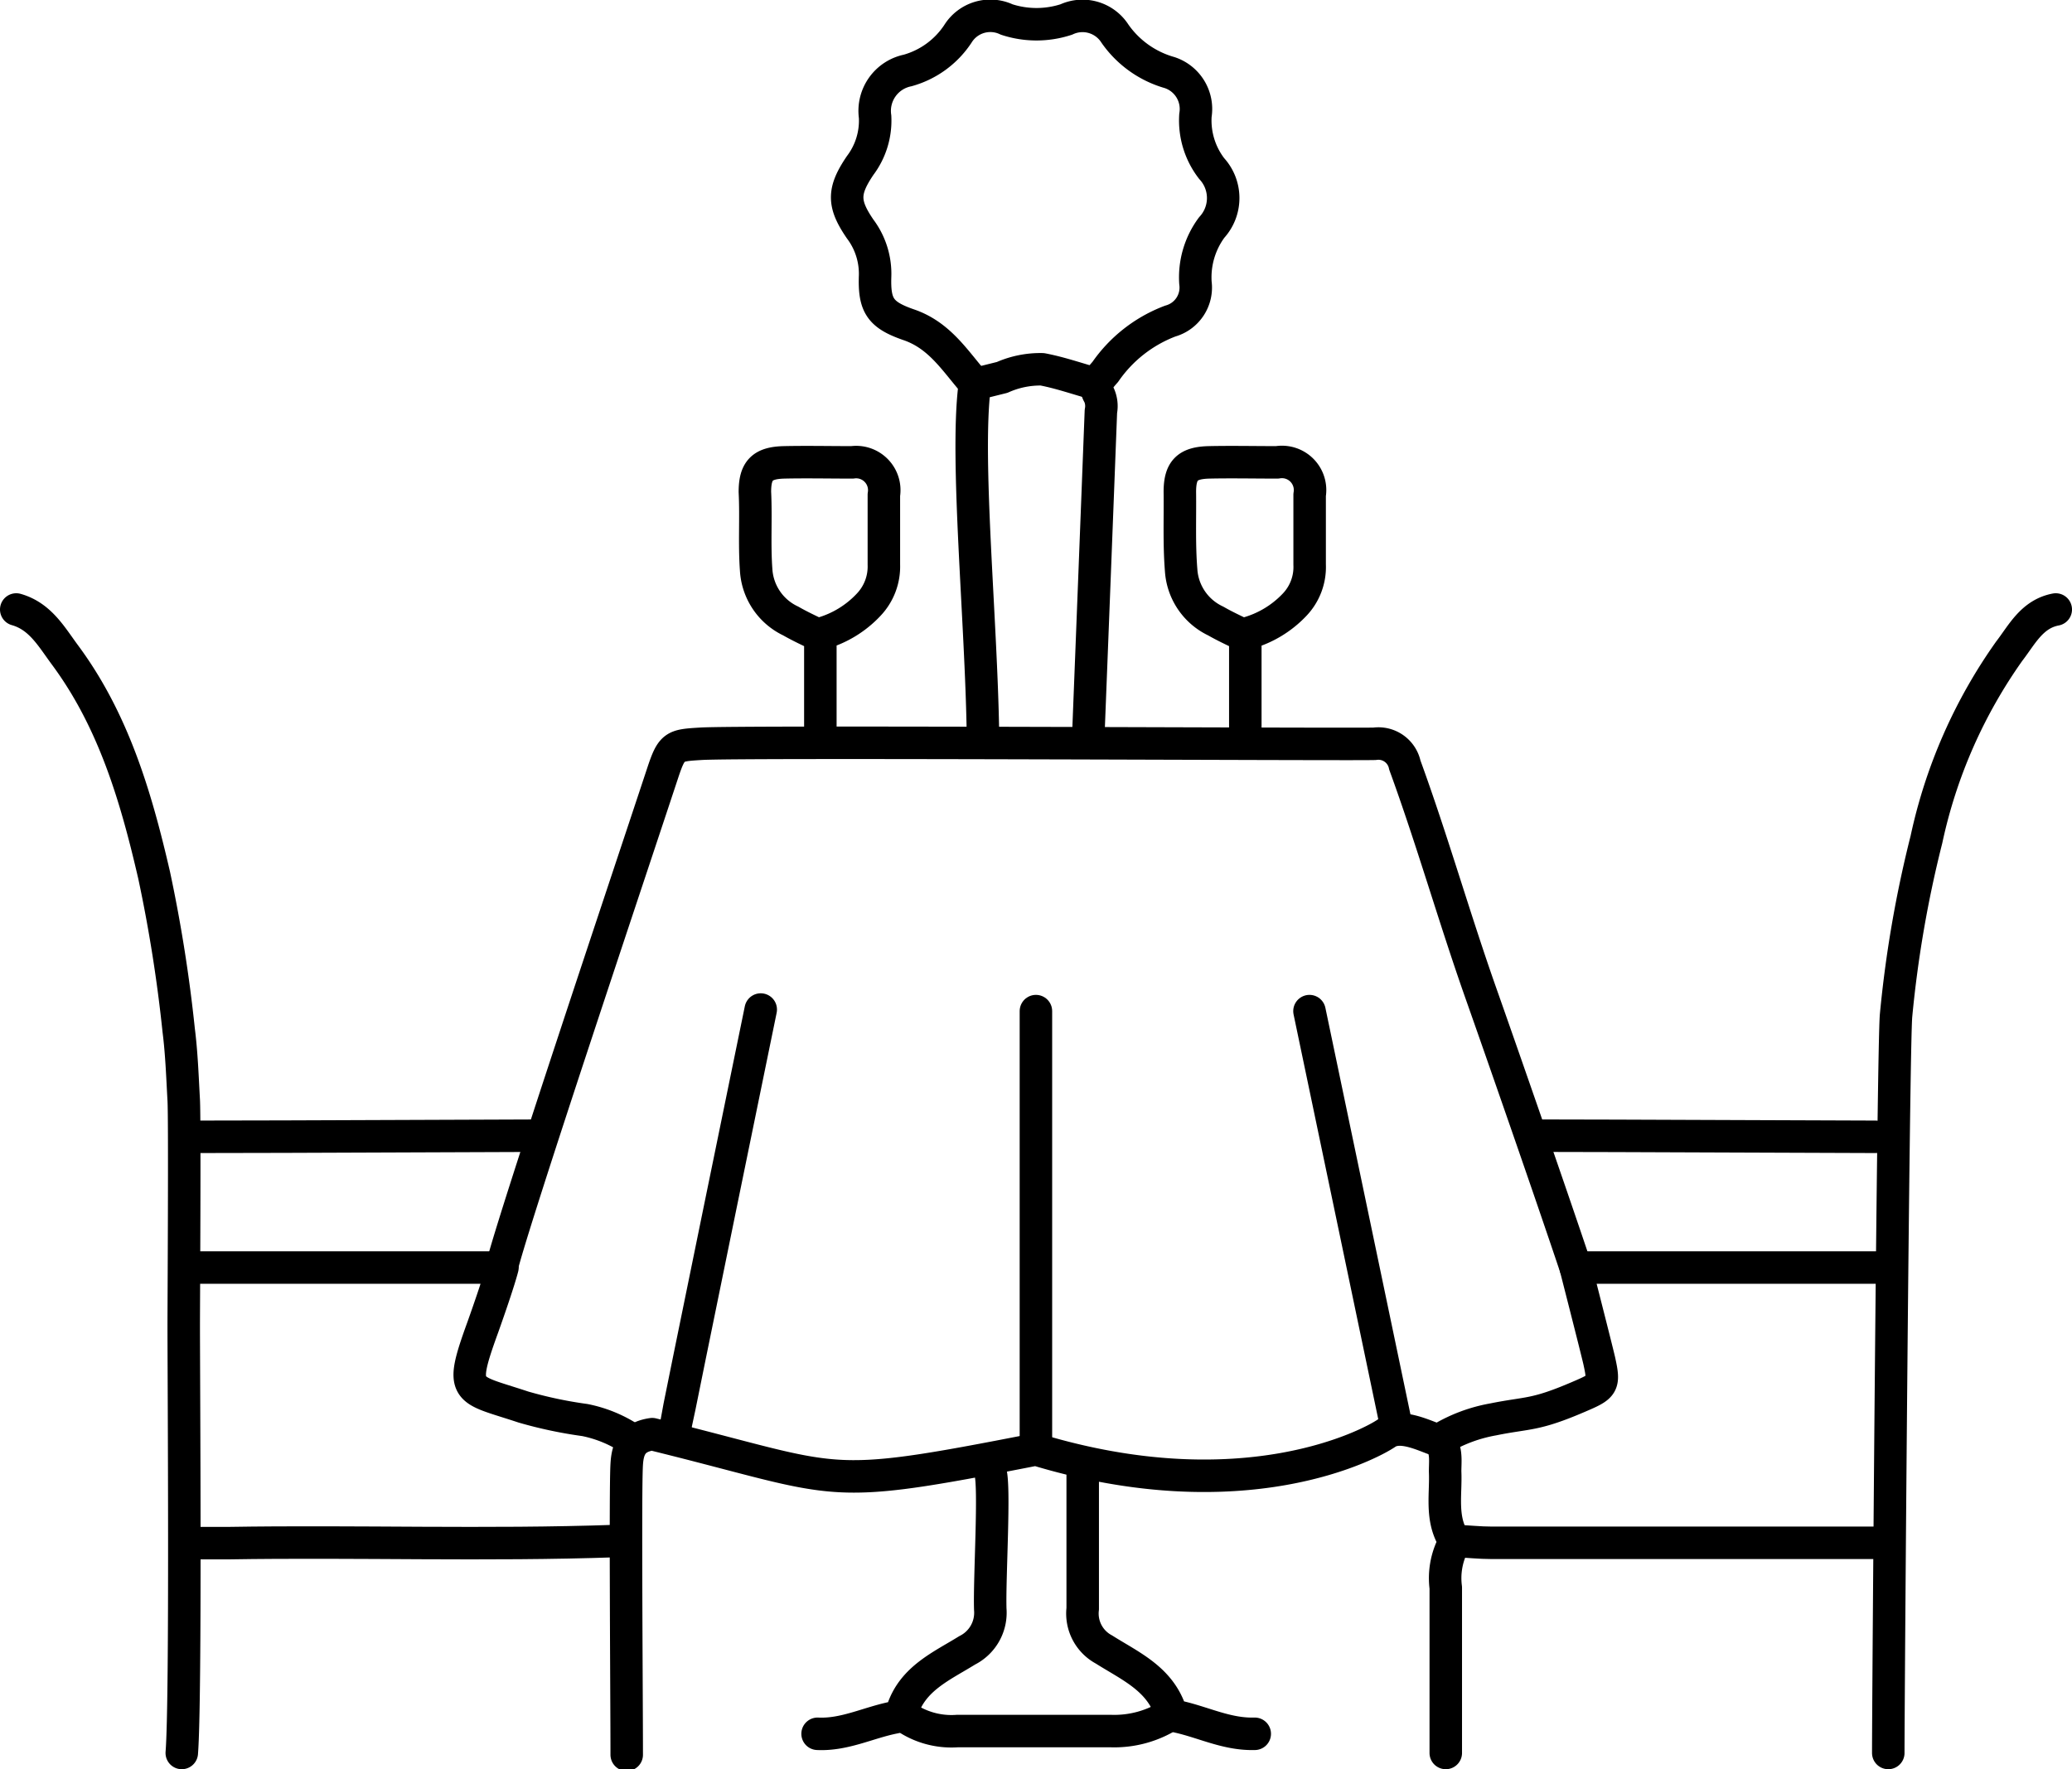
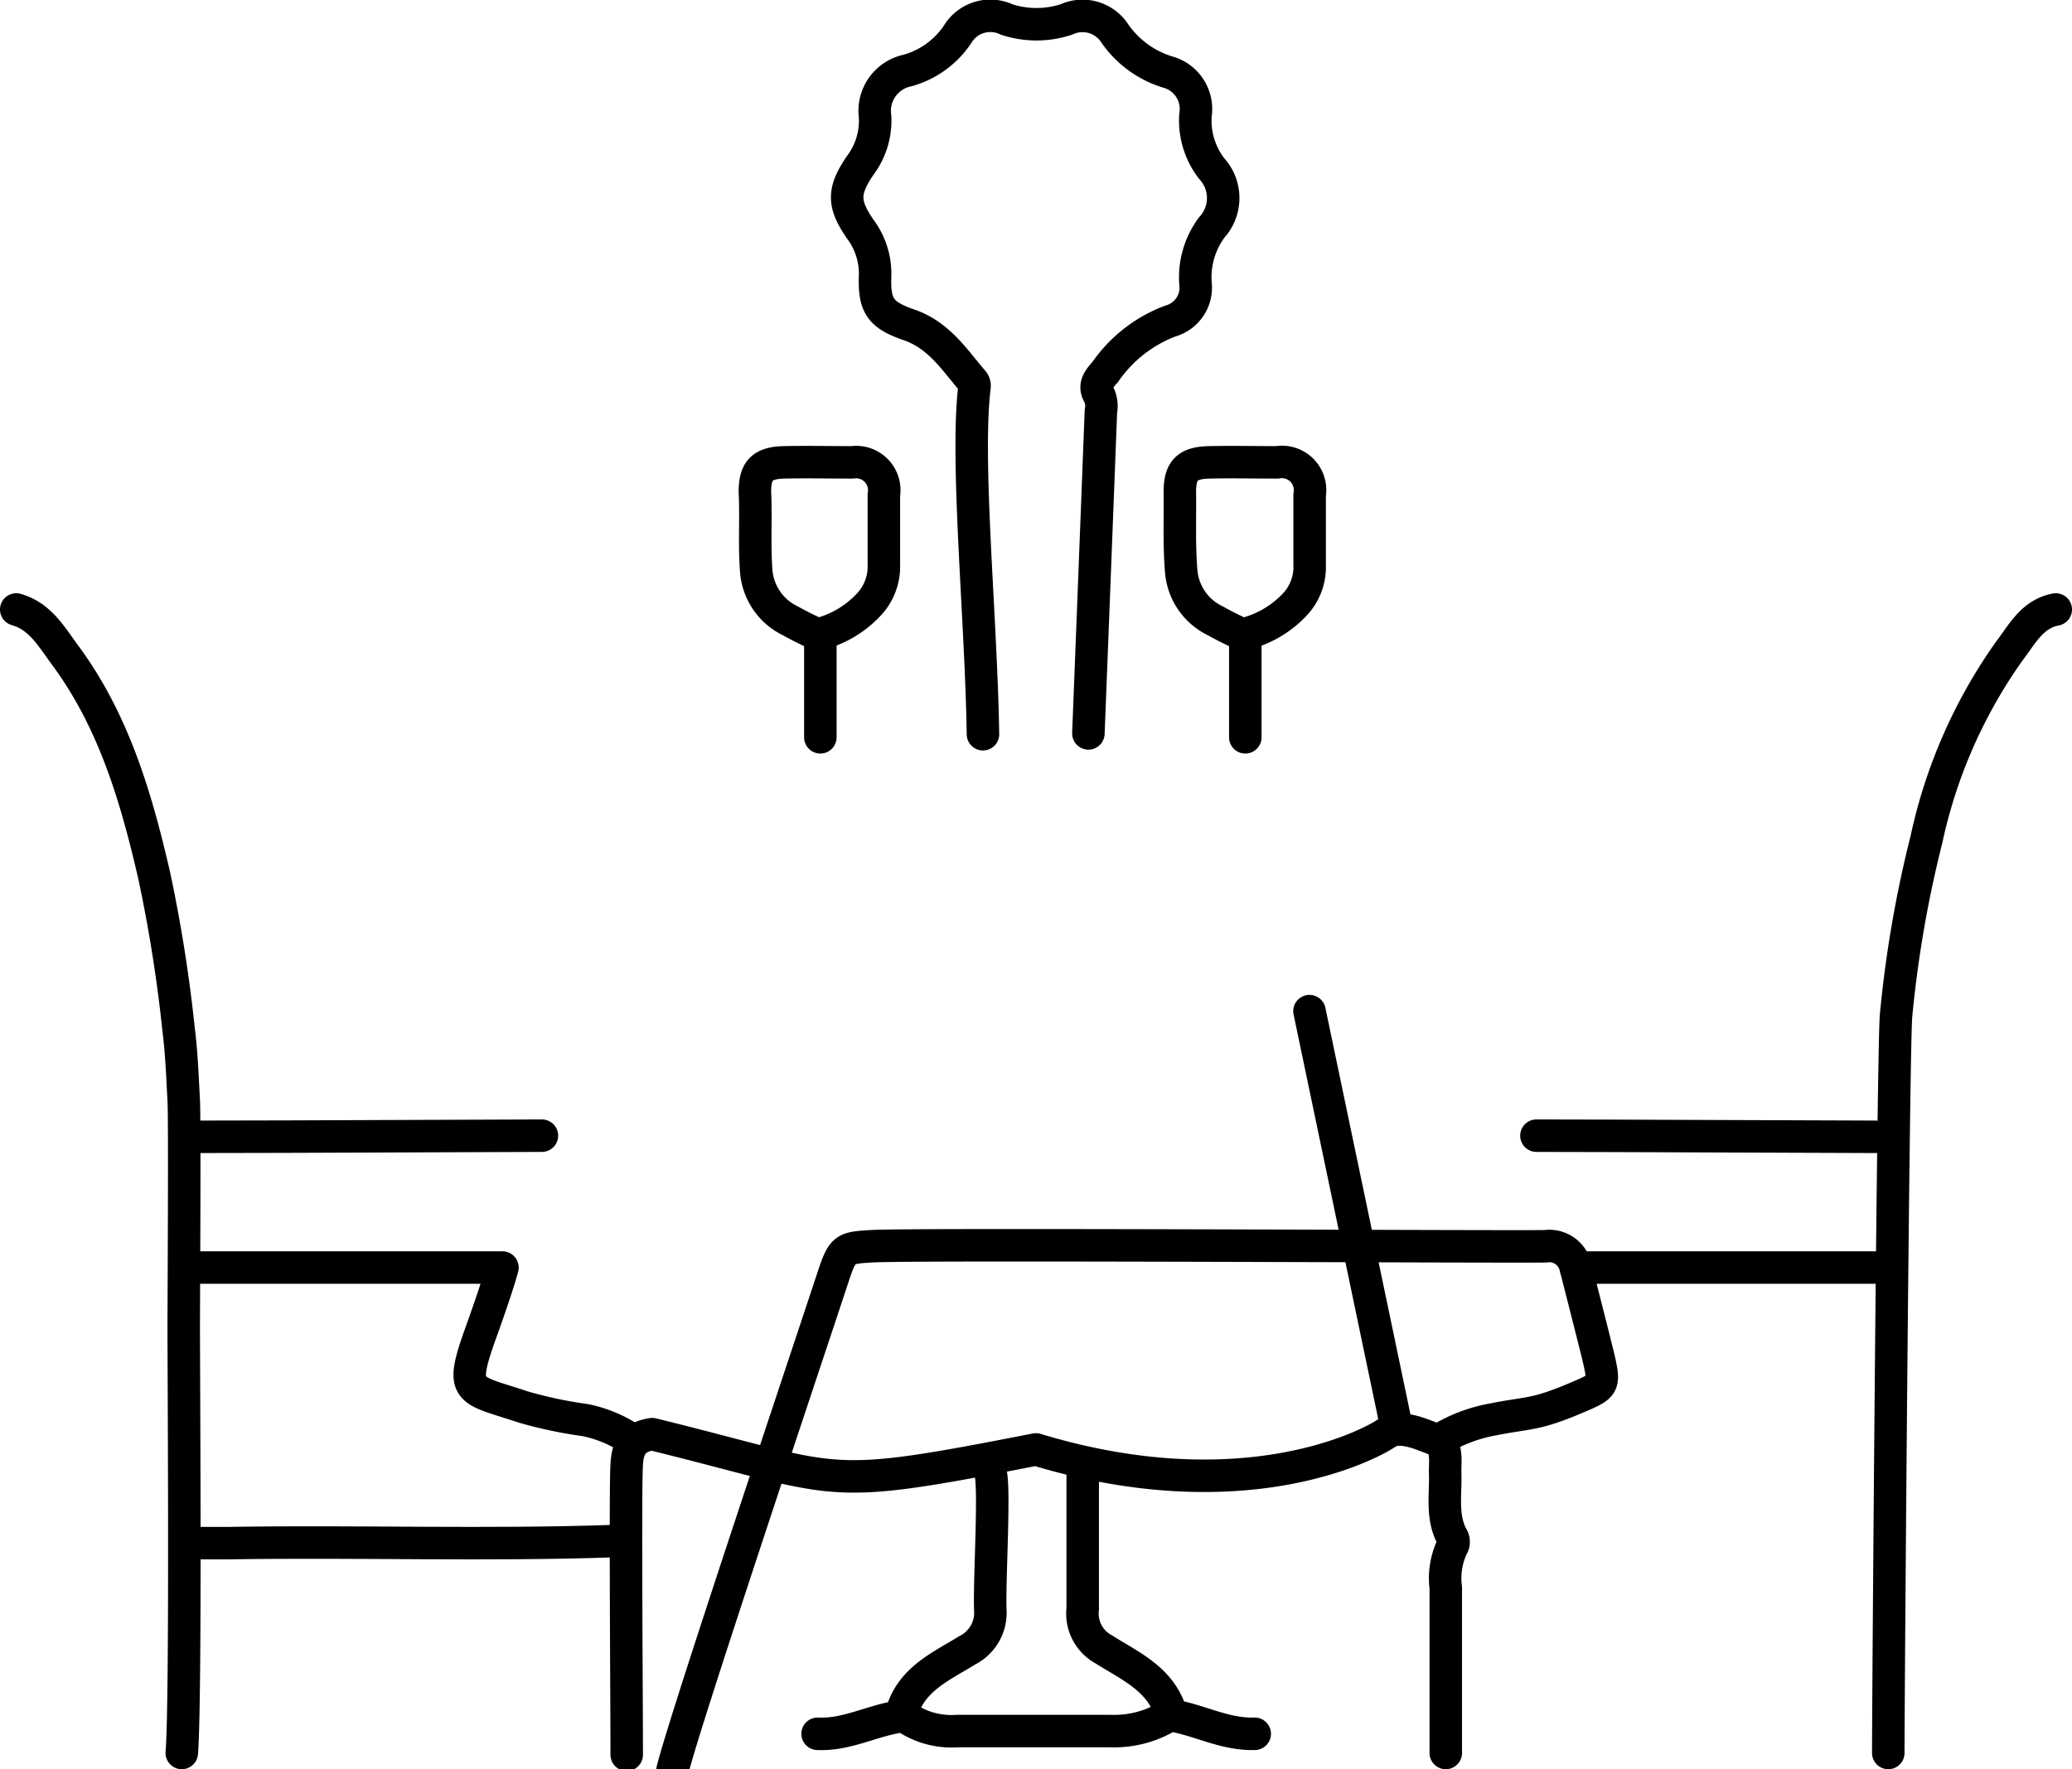
<svg xmlns="http://www.w3.org/2000/svg" viewBox="0 0 127.55 108.94">
  <defs>
    <style>.cls-1{fill:none;stroke:#000;stroke-linecap:round;stroke-linejoin:round;stroke-width:2px;}</style>
  </defs>
  <g id="Слой_2" data-name="Слой 2">
    <g id="банкетный_зал" data-name="банкетный зал">
-       <path class="cls-1" d="M97,78.05c-1.64-4.9-4.75-13.81-5.82-16.84-1.65-4.67-3-9.44-4.7-14.1a1.66,1.66,0,0,0-1.86-1.31c-1.6.05-39.15-.16-41.5,0-1.63.1-1.77.11-2.34,1.84-2.23,6.75-9.08,27.15-9.9,30.41" />
+       <path class="cls-1" d="M97,78.05a1.66,1.66,0,0,0-1.86-1.31c-1.6.05-39.15-.16-41.5,0-1.63.1-1.77.11-2.34,1.84-2.23,6.75-9.08,27.15-9.9,30.41" />
      <path class="cls-1" d="M126.55,37.53c-1.47.28-2.08,1.55-2.86,2.56a31.39,31.39,0,0,0-5.1,11.6,71.91,71.91,0,0,0-1.87,10.83c-.18,1.87-.48,42.2-.48,45.42" />
      <path class="cls-1" d="M1,37.53c1.48.42,2.17,1.68,3,2.8,3,4.05,4.38,8.76,5.49,13.57A91,91,0,0,1,11,63.44c.18,1.41.23,2.87.31,4.3.07,1.26,0,12.77,0,13.84,0,3.3.14,23.14-.12,26.36" />
-       <path class="cls-1" d="M63.77,62.26V89.14" />
      <path class="cls-1" d="M67,45.16q.39-9.91.77-19.83a1.67,1.67,0,0,0-.11-1c-.37-.59,0-1,.38-1.43a8.53,8.53,0,0,1,4-3.13,2.14,2.14,0,0,0,1.55-2.35,5.16,5.16,0,0,1,1-3.41,2.68,2.68,0,0,0,0-3.63,4.85,4.85,0,0,1-1-3.28A2.36,2.36,0,0,0,72,4.47a6.15,6.15,0,0,1-3.36-2.39,2.37,2.37,0,0,0-3-.88,5.9,5.9,0,0,1-3.67,0,2.35,2.35,0,0,0-3,.88,5.46,5.46,0,0,1-3.1,2.26,2.54,2.54,0,0,0-2,2.85,4.59,4.59,0,0,1-.92,3c-1.07,1.58-1.06,2.36,0,3.91A4.59,4.59,0,0,1,53.87,17c-.06,1.81.31,2.39,2.08,3s2.7,2,3.78,3.29c.13.16.29.27.26.52-.56,4.53.41,14.26.52,21.4" />
-       <path class="cls-1" d="M115.45,95H91.83c-.74,0-1.48-.08-2.22-.12" />
      <path class="cls-1" d="M37.93,94.89c-8,.28-15.92,0-23.88.13h-2" />
-       <path class="cls-1" d="M41.59,87.84c0-.18,5.64-27.61,5.22-25.58" />
      <path class="cls-1" d="M80.61,62.26c1.25,6,4.5,21.48,5.35,25.58" />
      <path class="cls-1" d="M12.09,70c5.88,0,18.82-.07,21.27-.07" />
      <path class="cls-1" d="M115.45,70c-2.17,0-16.36-.07-20.87-.07" />
      <path class="cls-1" d="M89,107.94V97.76a4.55,4.55,0,0,1,.38-2.49.58.58,0,0,0,0-.66c-.67-1.27-.36-2.67-.42-4,0-.76.16-1.69-.67-2s-2.12-.91-2.94-.36c-1,.69-8.81,4.87-21.58,1-13.44,2.63-11.64,2-23.62-.94-1.18.17-1.51.82-1.57,1.86-.1,1.57,0,14.31,0,17.88" />
      <path class="cls-1" d="M115.45,78.05H97s1.28,5,1.45,5.75c.33,1.5.23,1.57-1.29,2.22-2.7,1.16-3.07.94-5.24,1.38a9.46,9.46,0,0,0-3.25,1.22" />
      <path class="cls-1" d="M38.85,88.62A7.93,7.93,0,0,0,36,87.44a26.43,26.43,0,0,1-3.78-.8c-3.54-1.18-4-.78-2.49-4.94,1-2.81,1.2-3.65,1.2-3.65H12.09" />
      <path class="cls-1" d="M55.55,105.59a5,5,0,0,0,3.4,1c3.13,0,6.26,0,9.39,0a6.39,6.39,0,0,0,3.79-1.06" />
      <path class="cls-1" d="M50.33,106.76c1.66.08,3.13-.69,4.7-1a.65.65,0,0,0,.51-.41c.63-2,2.44-2.76,4-3.73a2.59,2.59,0,0,0,1.42-2.53c-.06-1.91.3-7.57,0-8.48" />
      <path class="cls-1" d="M66.65,90.58v3.78c0,1.57,0,3.14,0,4.7a2.51,2.51,0,0,0,1.31,2.51c1.58,1,3.38,1.77,4.07,3.75a.82.82,0,0,0,.51.39c1.57.35,3,1.1,4.7,1.05" />
-       <path class="cls-1" d="M67.43,23.63c-1.09-.3-2.16-.68-3.27-.89a5.78,5.78,0,0,0-2.47.5l-1.57.39" />
      <path class="cls-1" d="M50.5,45.4s0-5.71,0-6.11v-.13c-.61-.3-1.23-.58-1.82-.92a3.72,3.72,0,0,1-2.13-3.12c-.12-1.62,0-3.22-.08-4.83,0-1.33.46-1.79,1.81-1.82s2.79,0,4.18,0a1.73,1.73,0,0,1,1.95,2c0,1.43,0,2.87,0,4.3a3.41,3.41,0,0,1-.94,2.47A6.35,6.35,0,0,1,50.59,39" />
      <path class="cls-1" d="M76.66,45.4s0-5.71,0-6.11v-.13c-.61-.3-1.23-.58-1.82-.92a3.72,3.72,0,0,1-2.13-3.12c-.13-1.62-.06-3.22-.08-4.83,0-1.33.46-1.79,1.81-1.82s2.79,0,4.18,0a1.73,1.73,0,0,1,2,2c0,1.43,0,2.87,0,4.3a3.36,3.36,0,0,1-.93,2.47A6.35,6.35,0,0,1,76.75,39" />
    </g>
  </g>
</svg>